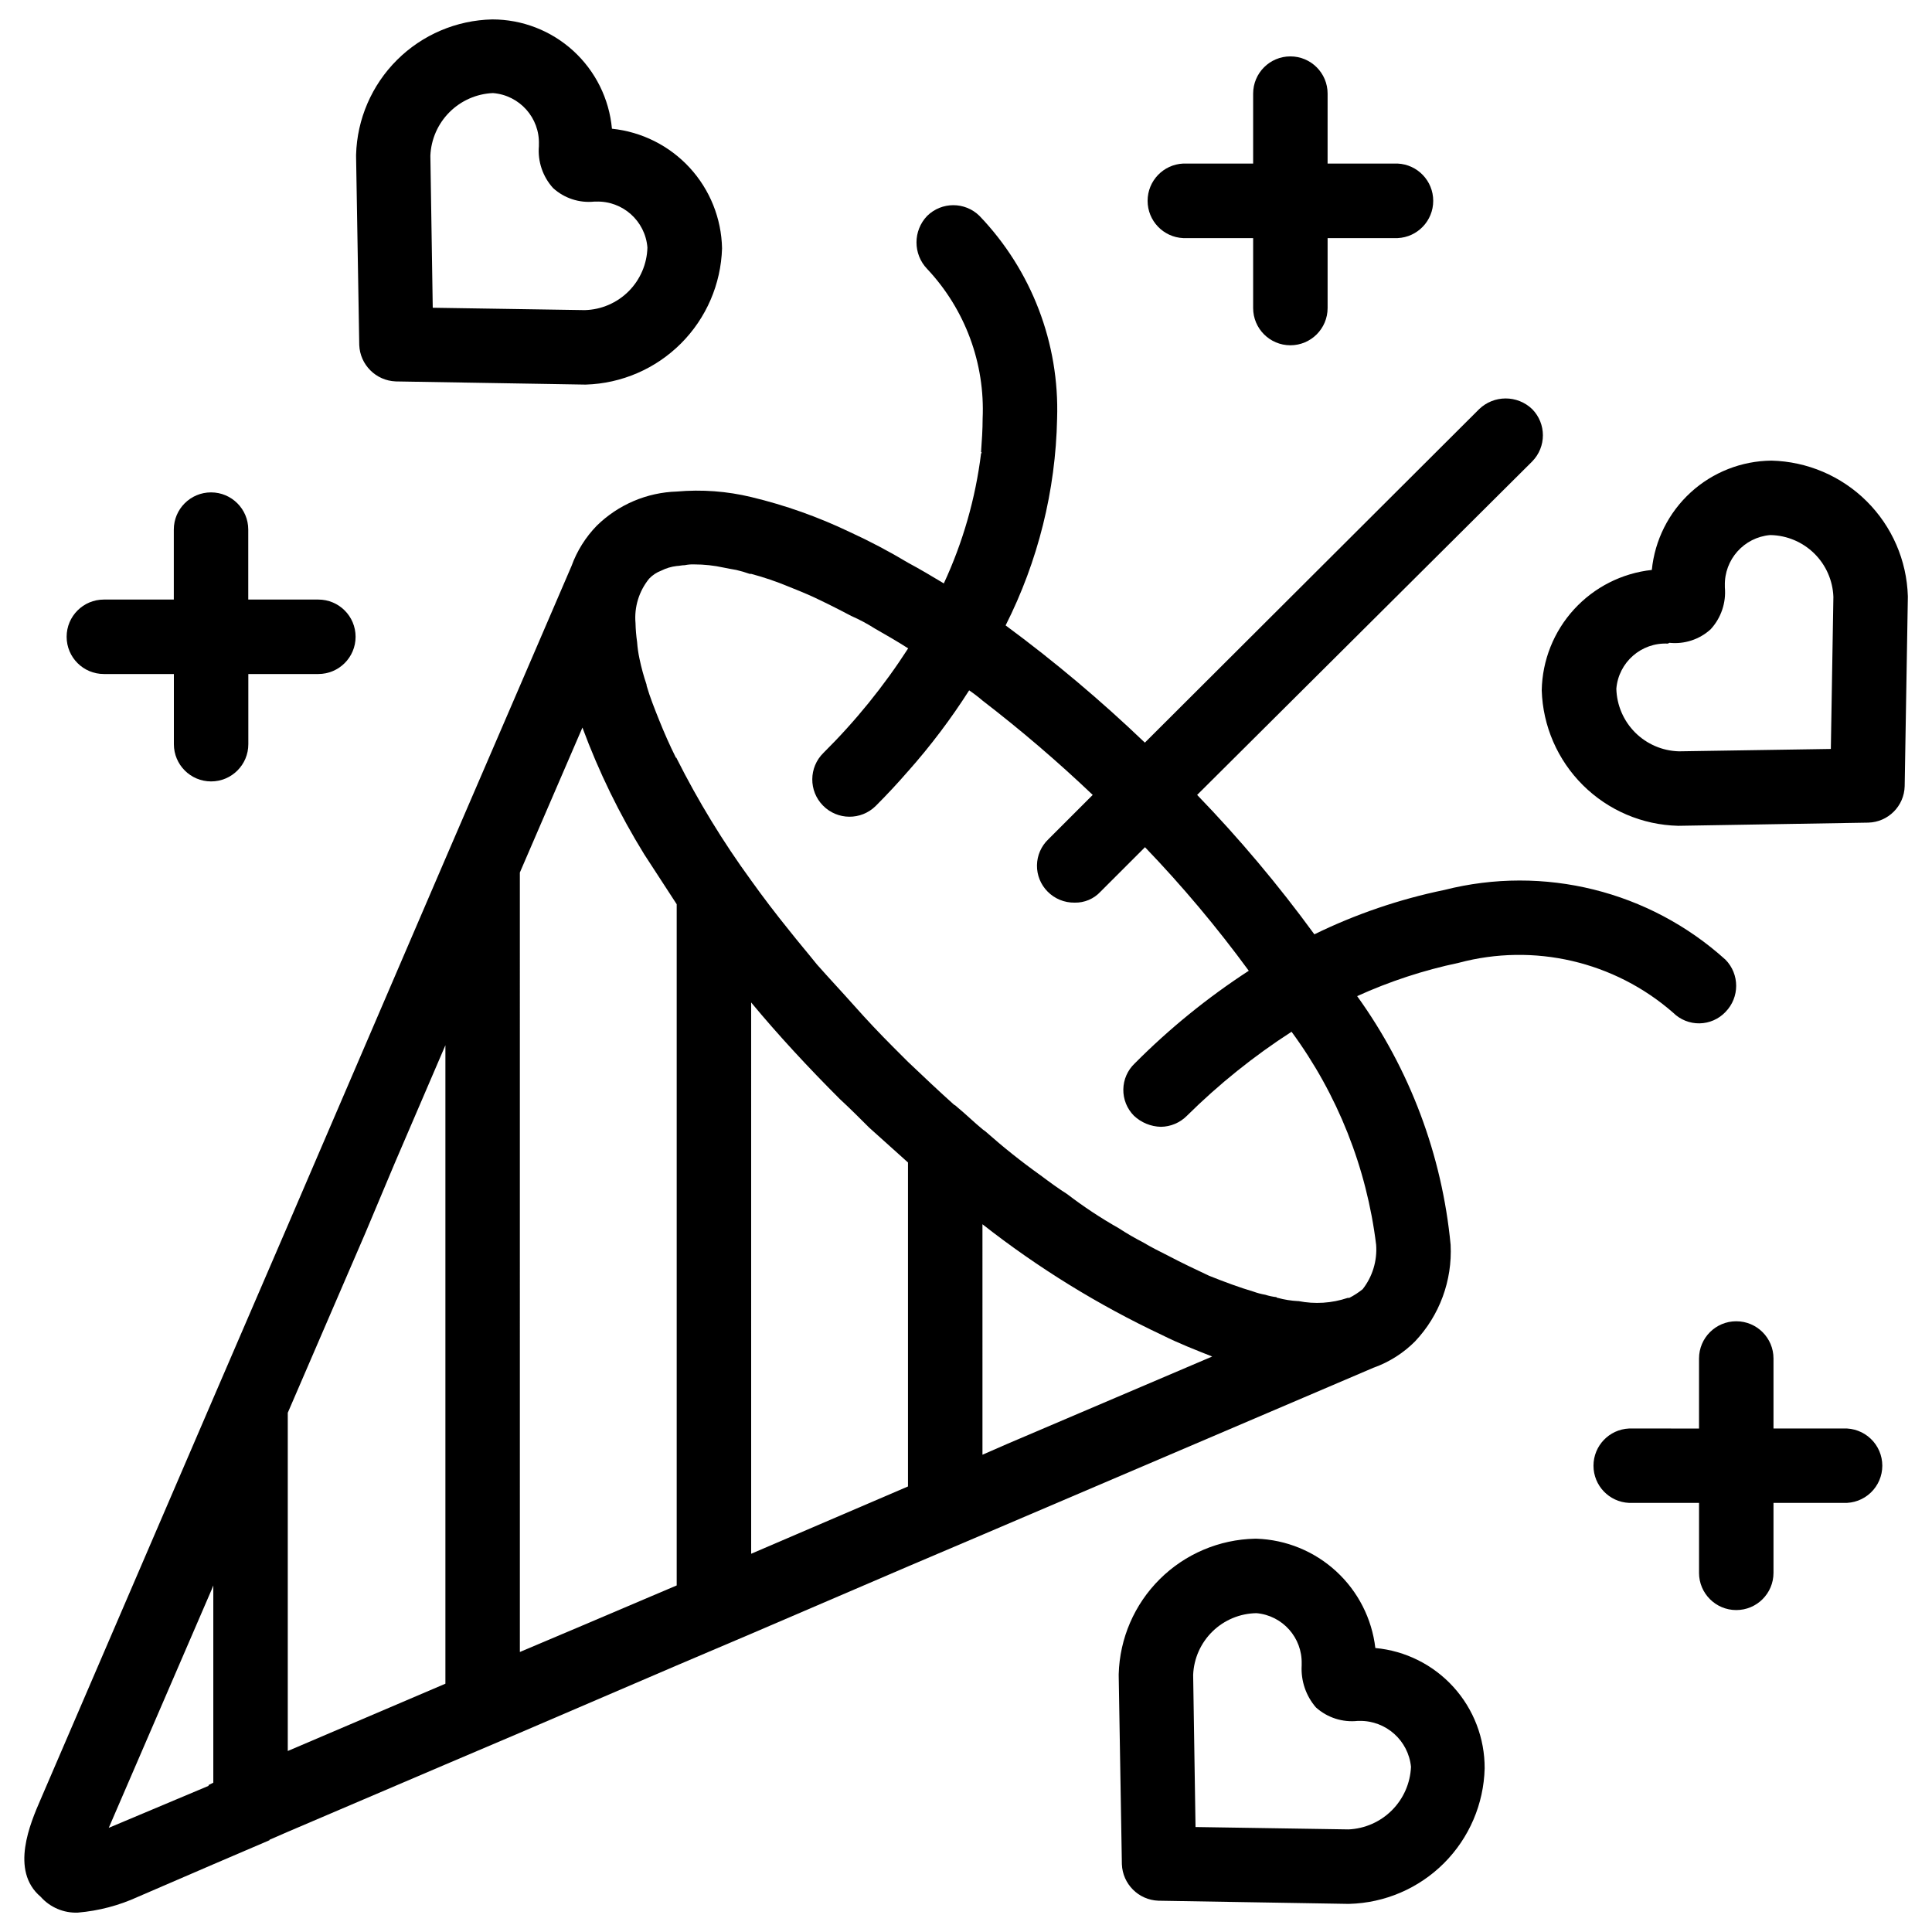
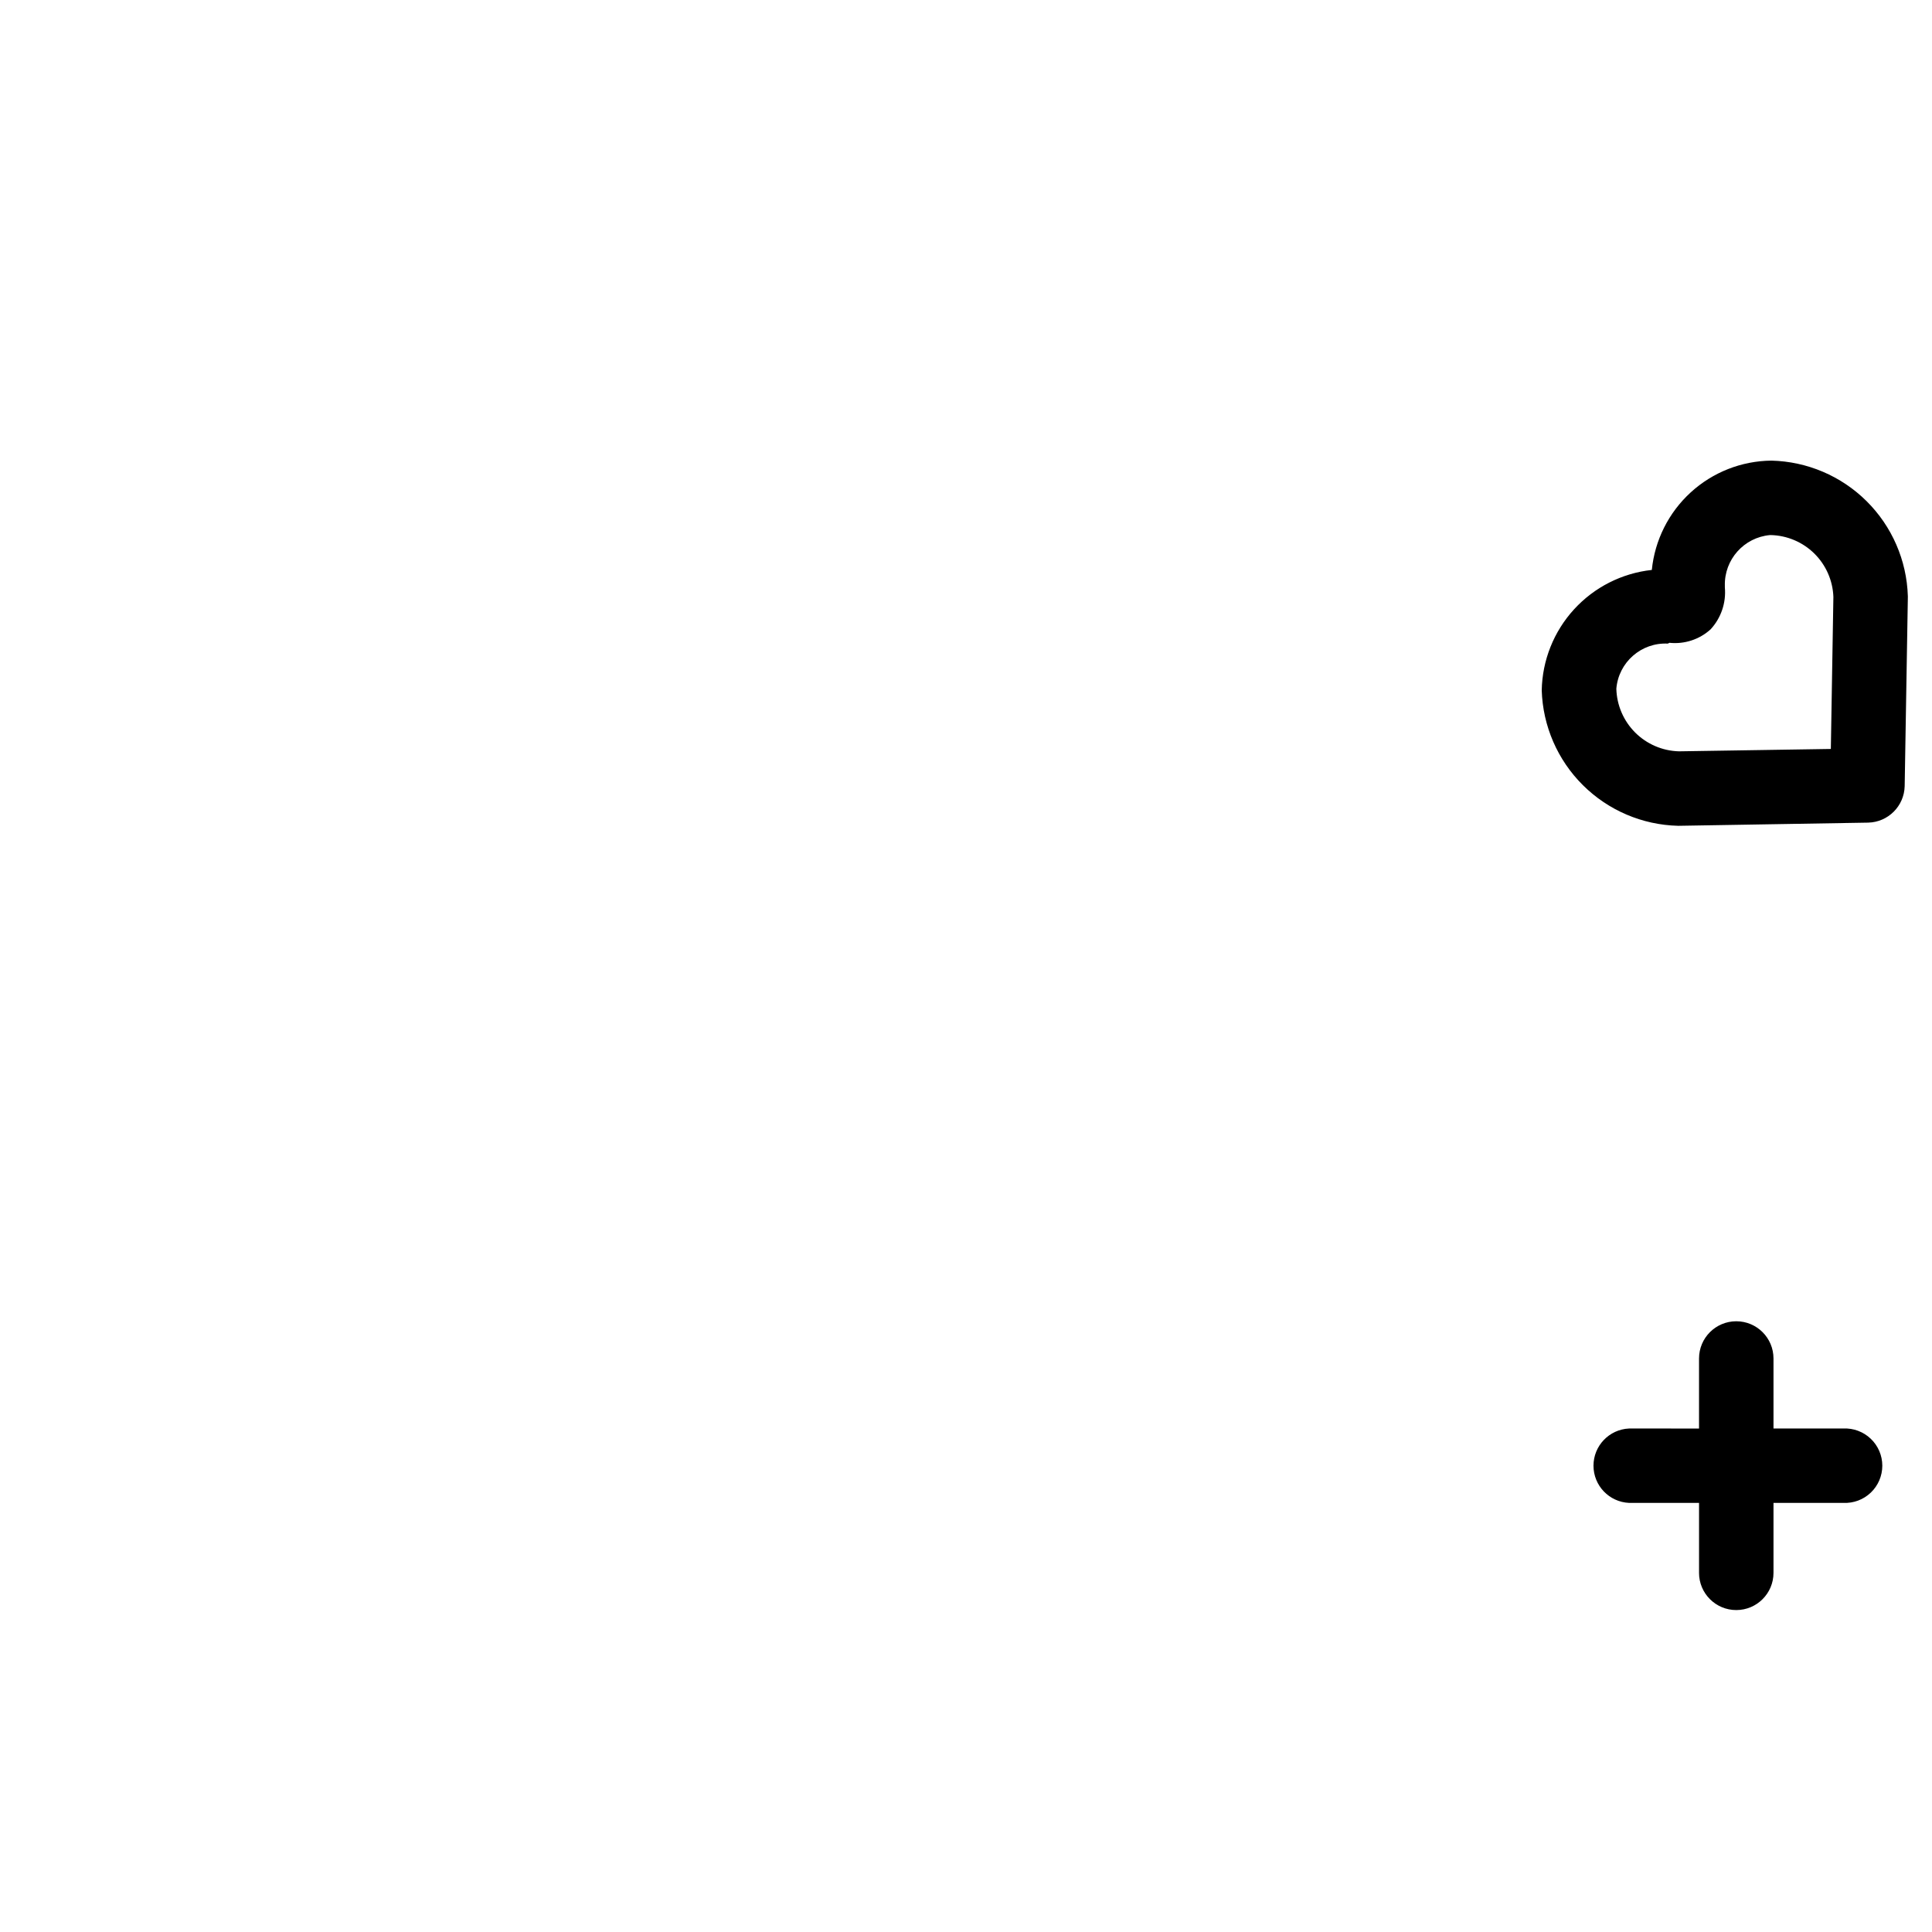
<svg xmlns="http://www.w3.org/2000/svg" fill="#000000" width="800px" height="800px" version="1.1" viewBox="144 144 512 512">
  <g>
    <path d="m613.45 266.07c-7.926 0.074-15.543 3.07-21.391 8.418-5.852 5.348-9.52 12.664-10.309 20.551-7.91 0.855-15.242 4.57-20.613 10.445-5.371 5.871-8.418 13.504-8.562 21.461 0.289 9.465 4.195 18.457 10.91 25.133 6.715 6.676 15.73 10.527 25.195 10.766h0.25l50.172-0.84c5.277-0.133 9.523-4.379 9.656-9.656l0.84-49.961v-0.422c-0.293-9.469-4.203-18.469-10.926-25.145-6.723-6.68-15.75-10.523-25.223-10.75zm15.742 76.41-40.262 0.629c-4.359-0.117-8.512-1.902-11.598-4.984-3.082-3.086-4.867-7.238-4.984-11.598 0.578-7.016 6.613-12.309 13.645-11.965l0.418-0.211c3.984 0.418 7.953-0.879 10.918-3.57 2.773-3.008 4.148-7.051 3.777-11.125v-0.418c-0.184-6.938 5.059-12.82 11.965-13.438h0.211c4.332 0.105 8.457 1.855 11.539 4.898 3.082 3.043 4.887 7.148 5.047 11.477z" />
-     <path d="m248.86 245.08 50.172 0.84h0.211c9.484-0.285 18.504-4.18 25.215-10.891 6.711-6.711 10.605-15.73 10.891-25.219-0.16-7.934-3.211-15.535-8.586-21.375-5.375-5.836-12.699-9.508-20.594-10.32-0.719-7.922-4.375-15.285-10.246-20.645-5.875-5.363-13.543-8.332-21.492-8.324-9.473 0.211-18.496 4.055-25.211 10.738-6.711 6.68-10.598 15.688-10.855 25.156v0.418l0.84 49.961v0.004c0.203 5.246 4.41 9.449 9.656 9.656zm25.777-76.414c7.062 0.551 12.434 6.57 12.176 13.648v0.418c-0.344 4.074 1.027 8.105 3.777 11.125 2.969 2.691 6.938 3.988 10.918 3.57h0.418c7.074-0.246 13.09 5.117 13.648 12.176-0.117 4.359-1.902 8.512-4.988 11.598-3.086 3.082-7.234 4.867-11.598 4.984l-40.305-0.629-0.629-40.305c0.184-4.34 1.992-8.449 5.062-11.52 3.07-3.074 7.184-4.879 11.52-5.066z" />
-     <path d="m601.27 412.18c3.777-3.848 3.777-10.012 0-13.855-20.184-18.238-48.152-25.172-74.52-18.473-11.926 2.457-23.492 6.41-34.43 11.754-9.492-13.016-19.871-25.363-31.066-36.945l88.797-88.375v-0.004c3.777-3.844 3.777-10.008 0-13.852-3.926-3.781-10.141-3.781-14.066 0l-88.586 88.375c-11.625-11.133-23.953-21.512-36.902-31.066 8.594-17.012 13.258-35.734 13.645-54.793 0.656-19.949-6.762-39.324-20.574-53.738-3.844-3.777-10.008-3.777-13.855 0-3.777 3.926-3.777 10.141 0 14.066 10.055 10.699 15.352 25.008 14.695 39.672 0 2.938-0.211 5.879-0.418 8.816 0.211 0.211 0.211 0.211 0 0.418v0.004c-1.48 11.918-4.809 23.535-9.867 34.426-3.148-1.891-6.297-3.777-9.445-5.457-5.023-3.012-10.211-5.746-15.535-8.188-8.328-3.984-17.055-7.082-26.031-9.234-6.453-1.559-13.117-2.055-19.73-1.469-7.949 0.242-15.52 3.465-21.203 9.023-2.977 3.051-5.269 6.699-6.719 10.707l-13.645 31.699-19.734 45.762-41.773 97.191-19.73 45.766-45.805 106.43c-2.731 6.297-8.188 18.895 0 25.82 2.488 2.812 6.113 4.356 9.867 4.199 5.519-0.469 10.918-1.887 15.953-4.199l19.941-8.605 14.695-6.297v-0.004c0.117 0 0.211-0.094 0.211-0.211l4.828-2.098 41.773-17.844 19.734-8.398 41.562-17.844 19.734-8.398 41.562-17.844 19.734-8.398 103.7-44.293v0.008c4.106-1.477 7.832-3.844 10.914-6.93 6.516-6.887 9.926-16.141 9.449-25.609-2.262-23.781-10.809-46.531-24.773-65.914 8.609-3.91 17.621-6.867 26.871-8.816 19.98-5.352 41.316-0.391 56.887 13.223 1.855 1.836 4.367 2.848 6.973 2.809 2.606-0.039 5.09-1.129 6.883-3.016zm-402 204.88v0.211l-26.449 11.125 27.289-63.188 0.418-1.051v52.27zm20.992-9.027v-89.633l20.57-47.652 7.766-18.473 13.438-31.277v169.2zm96.145-40.934-18.262 7.766-16.375 6.926-0.004-206.56 16.582-38.414h0.004c4.332 11.711 9.816 22.961 16.375 33.586l8.605 13.227v180.53zm26.66-11.336-0.004-146.1c7.137 8.605 15.113 17.215 23.512 25.609 2.731 2.519 5.246 5.039 7.766 7.559l10.285 9.238v85.859zm68.016-29.18-6.719 2.938-0.004-61.082c14.73 11.559 30.715 21.418 47.652 29.387 4.617 2.309 9.027 3.988 13.227 5.668zm97.613-52.691-0.004 0.004c0.309 4.227-0.965 8.414-3.57 11.754-1.105 0.891-2.301 1.664-3.566 2.312h-0.422c-4.188 1.41-8.676 1.699-13.012 0.84h-0.211c-1.773-0.094-3.535-0.375-5.25-0.84-0.211 0-0.211 0-0.418-0.211-1-0.109-1.984-0.32-2.941-0.629-1.07-0.184-2.125-0.465-3.148-0.84-3.57-1.051-7.559-2.519-11.754-4.199-3.57-1.68-7.137-3.359-11.125-5.457-2.098-1.051-4.199-2.098-6.297-3.359-2.234-1.148-4.406-2.41-6.508-3.781-4.754-2.688-9.312-5.703-13.645-9.023-2.309-1.469-4.617-3.148-7.137-5.039h-0.004c-5.027-3.59-9.863-7.445-14.484-11.547-0.211-0.211-0.629-0.418-0.84-0.629-2.309-1.891-4.41-3.988-6.719-5.879h0.004c-0.242-0.258-0.523-0.473-0.84-0.629-3.988-3.57-7.977-7.348-12.176-11.336l-3.988-3.988c-3.57-3.57-6.926-7.137-10.285-10.914s-6.719-7.348-9.867-10.914c-2.519-3.148-5.039-6.086-7.348-9.027-3.57-4.41-6.926-8.816-10.078-13.227-7.449-10.219-14.051-21.031-19.73-32.328 0-0.117-0.094-0.211-0.211-0.211-1.68-3.359-3.148-6.719-4.41-9.867-1.258-3.148-2.519-6.297-3.359-9.238l0.004-0.207c-0.773-2.269-1.402-4.582-1.891-6.926-0.312-1.453-0.523-2.926-0.629-4.41-0.246-1.668-0.383-3.352-0.422-5.039-0.367-4.238 0.926-8.453 3.613-11.754 0.875-0.93 1.953-1.648 3.148-2.098 1.312-0.668 2.734-1.098 4.199-1.262 0.629 0 1.258-0.211 2.098-0.211 0.828-0.172 1.676-0.242 2.519-0.207 2.609 0 5.215 0.281 7.766 0.84 1.051 0.211 2.098 0.418 3.359 0.629 1.211 0.281 2.402 0.629 3.57 1.047h0.418c3.359 0.902 6.656 2.023 9.867 3.359 2.098 0.84 4.199 1.68 6.508 2.731 3.148 1.469 6.508 3.148 10.078 5.039h-0.004c2.184 0.953 4.289 2.074 6.301 3.359 2.938 1.68 5.879 3.359 8.816 5.246-6.461 10.023-13.992 19.316-22.465 27.711-3.883 3.824-3.93 10.074-0.102 13.957 3.824 3.887 10.074 3.934 13.957 0.105 2.938-2.938 5.879-6.086 8.605-9.238l0.004 0.004c5.945-6.699 11.352-13.859 16.164-21.414 1.238 0.844 2.43 1.754 3.566 2.731 10.156 7.809 19.898 16.148 29.18 24.98l-11.754 11.754c-1.891 1.797-2.981 4.277-3.019 6.883-0.039 2.609 0.973 5.121 2.809 6.973 1.879 1.914 4.457 2.973 7.137 2.938 2.625 0.07 5.152-1 6.926-2.938l11.754-11.754h0.004c9.883 10.289 19.07 21.23 27.5 32.746-10.918 7.098-21.047 15.328-30.23 24.562-1.891 1.793-2.977 4.273-3.016 6.883-0.039 2.606 0.973 5.117 2.805 6.969 1.938 1.828 4.477 2.875 7.141 2.941 2.606-0.027 5.094-1.086 6.926-2.941 8.441-8.355 17.727-15.812 27.711-22.25 12.195 16.586 19.918 36.031 22.418 56.469z" />
-     <path d="m508.48 580.74c-0.914-7.797-4.594-15.008-10.371-20.32-5.777-5.316-13.27-8.383-21.117-8.648h-0.418c-9.477 0.203-18.512 4.043-25.234 10.727s-10.617 15.695-10.871 25.172v0.418l0.84 49.961c0.203 5.246 4.41 9.453 9.656 9.656l50.172 0.84h0.418c9.441-0.242 18.434-4.102 25.113-10.781 6.68-6.68 10.539-15.672 10.781-25.113 0.039-7.981-2.914-15.684-8.277-21.59s-12.746-9.59-20.691-10.32zm-7.137 48.07-40.516-0.629-0.629-40.305v0.004c0.172-4.363 2.008-8.488 5.133-11.535s7.297-4.777 11.66-4.84c6.91 0.617 12.148 6.5 11.965 13.434v0.422c-0.234 4.059 1.121 8.051 3.781 11.125 3.027 2.723 7.078 4.019 11.125 3.57h0.418c7.023-0.102 12.949 5.188 13.648 12.172-0.188 4.34-1.992 8.453-5.066 11.523-3.07 3.07-7.18 4.875-11.52 5.062z" />
-     <path d="m171.52 322.62h18.559v18.602c0 5.445 4.418 9.863 9.867 9.863 5.449 0 9.863-4.418 9.863-9.863v-18.602h18.559c5.449 0 9.867-4.418 9.867-9.867 0-5.449-4.418-9.863-9.867-9.863h-18.578v-18.539c0-5.449-4.418-9.863-9.867-9.863s-9.863 4.414-9.863 9.863v18.535l-18.539 0.004c-5.449 0-9.863 4.414-9.863 9.863 0 5.449 4.414 9.867 9.863 9.867z" />
    <path d="m632.51 522.57h-18.516v-18.559 0.004c0-5.449-4.418-9.867-9.867-9.867s-9.867 4.418-9.867 9.867v18.559l-18.555-0.004c-5.266 0.242-9.414 4.586-9.414 9.855 0 5.273 4.148 9.613 9.414 9.855h18.559v18.535l-0.004 0.004c0 5.449 4.418 9.863 9.867 9.863s9.867-4.414 9.867-9.863v-18.535h18.516v-0.004c2.691 0.125 5.316-0.855 7.266-2.719 1.953-1.863 3.055-4.441 3.055-7.137 0-2.695-1.102-5.273-3.055-7.133-1.949-1.863-4.574-2.848-7.266-2.723z" />
-     <path d="m457.56 207.1h18.535v18.535c0 5.449 4.418 9.867 9.867 9.867 5.449 0 9.867-4.418 9.867-9.867v-18.535h18.559-0.004c5.281-0.242 9.434-4.594 9.434-9.875 0-5.285-4.152-9.633-9.434-9.879h-18.559l0.004-18.535c0-5.449-4.418-9.867-9.867-9.867-5.449 0-9.867 4.418-9.867 9.867v18.535h-18.535c-5.277 0.246-9.434 4.594-9.434 9.879 0 5.281 4.156 9.633 9.434 9.875z" />
  </g>
</svg>